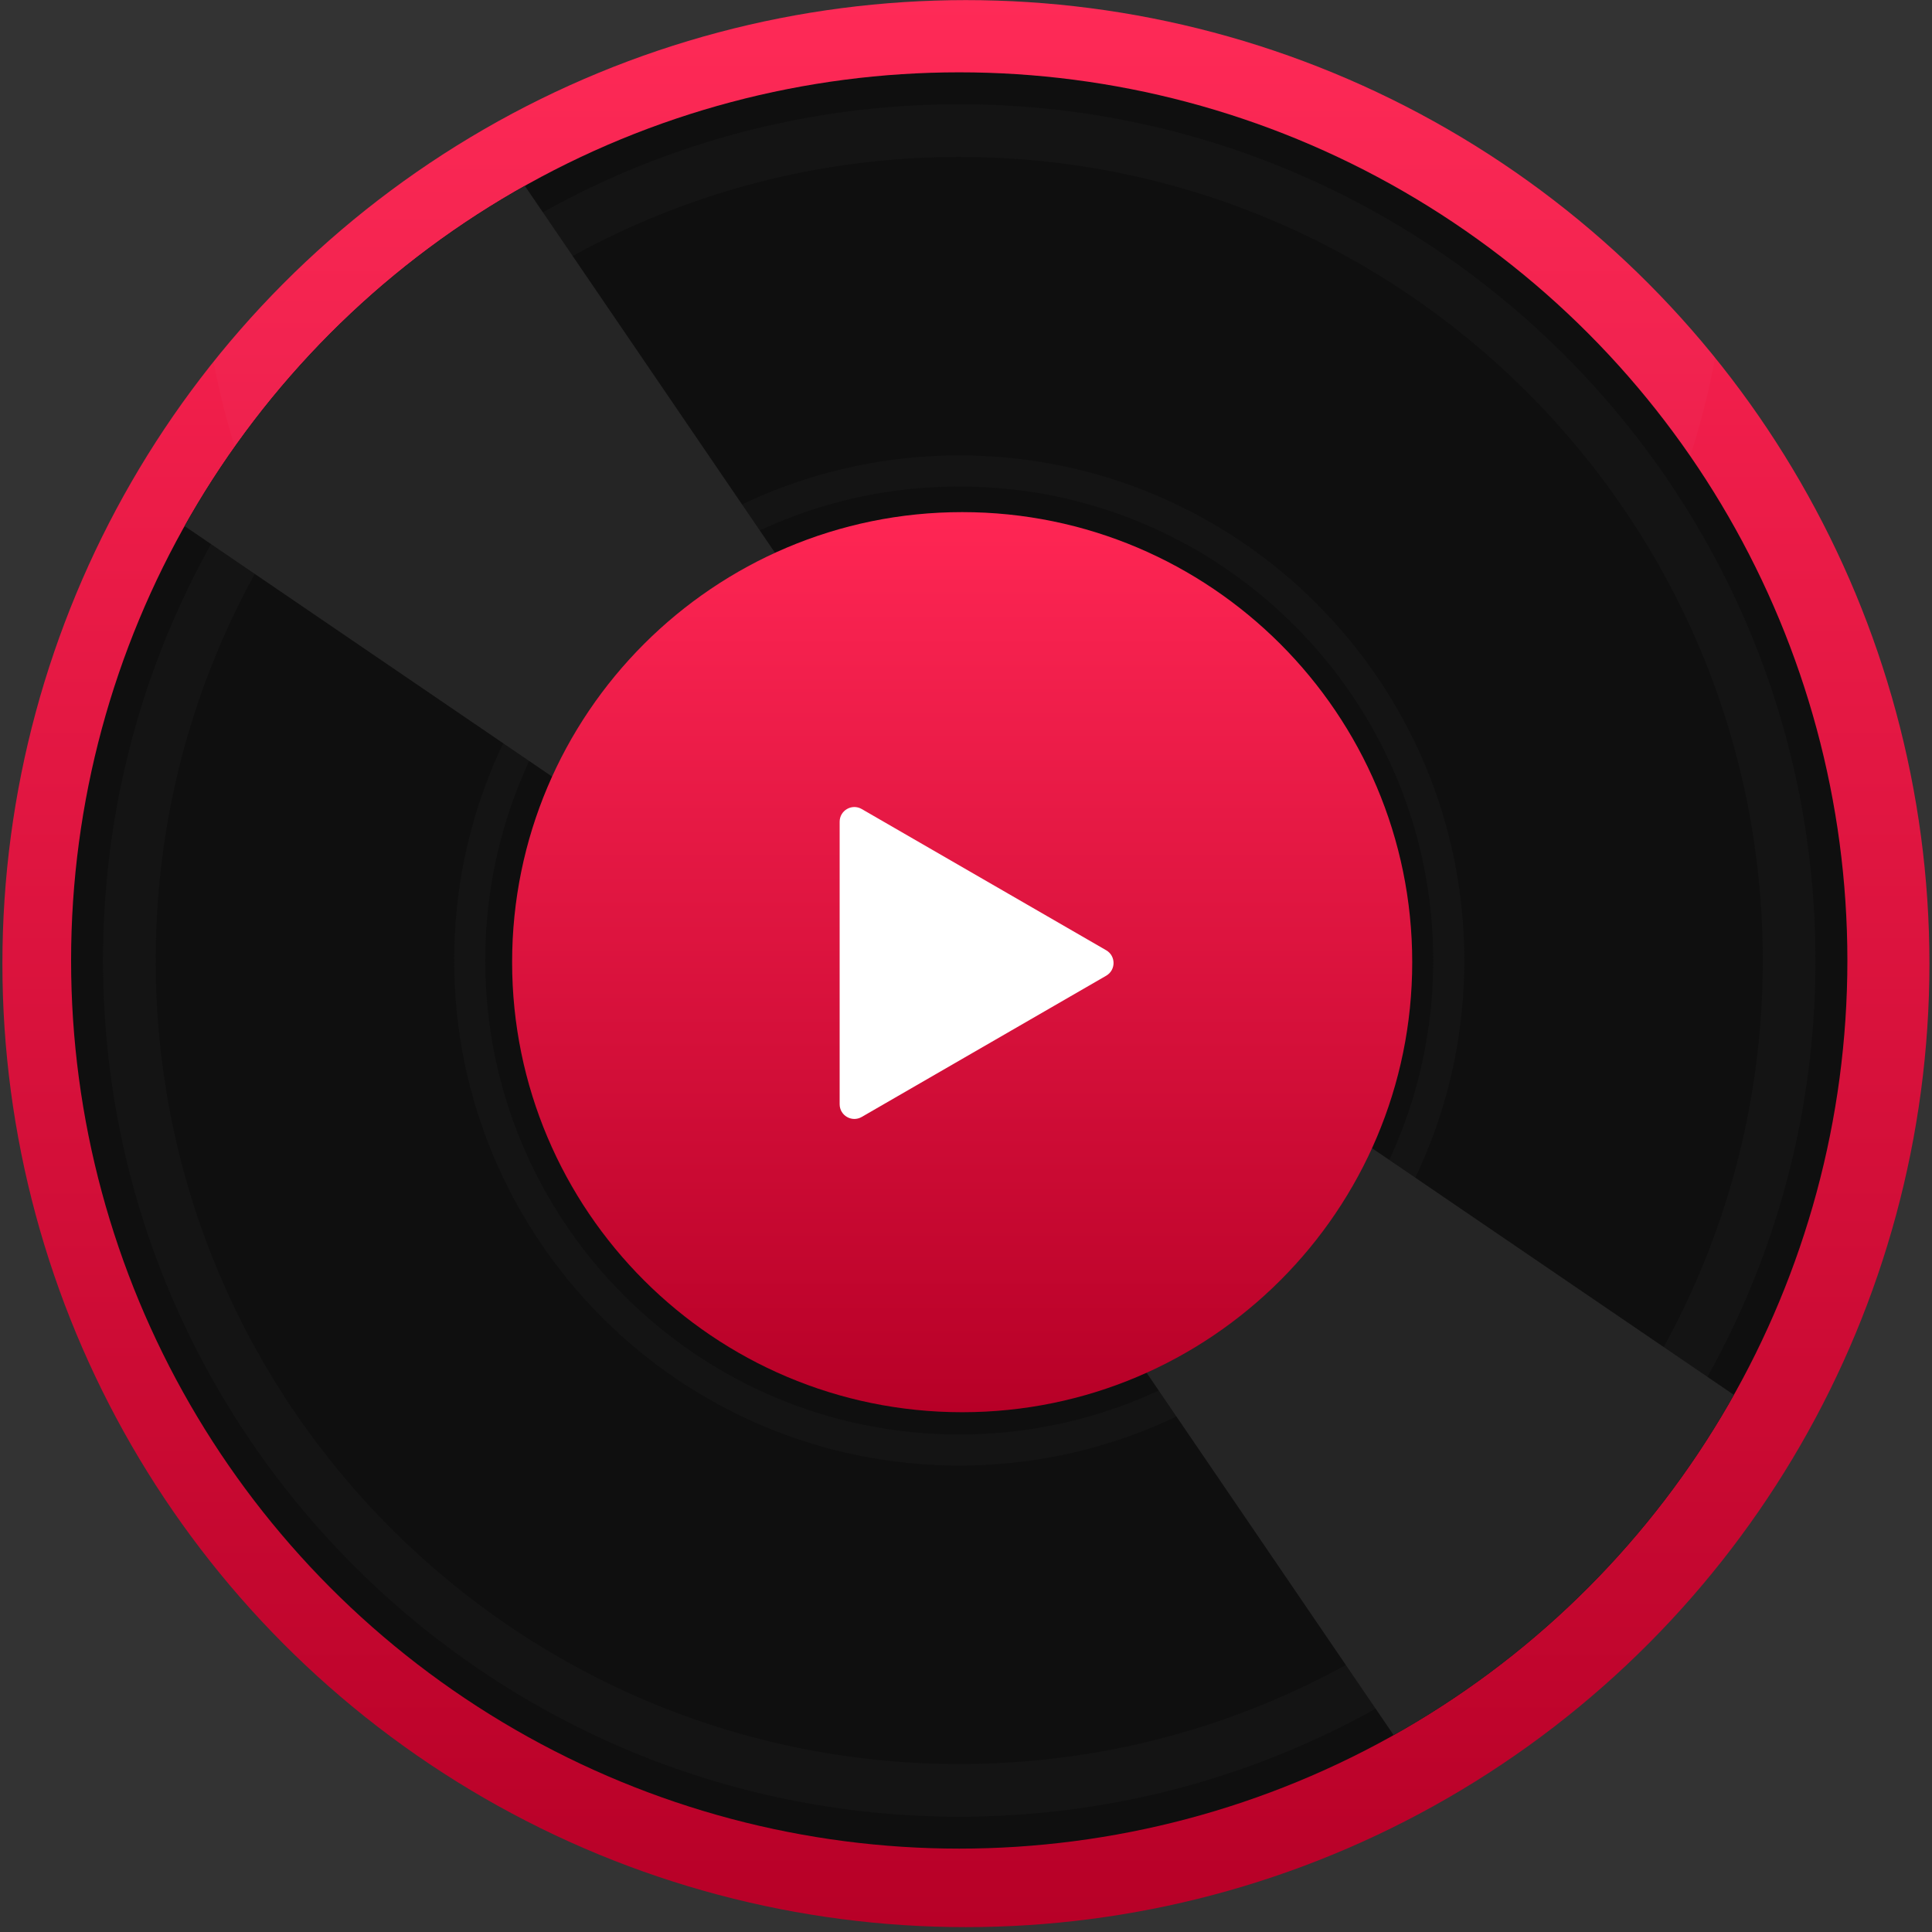
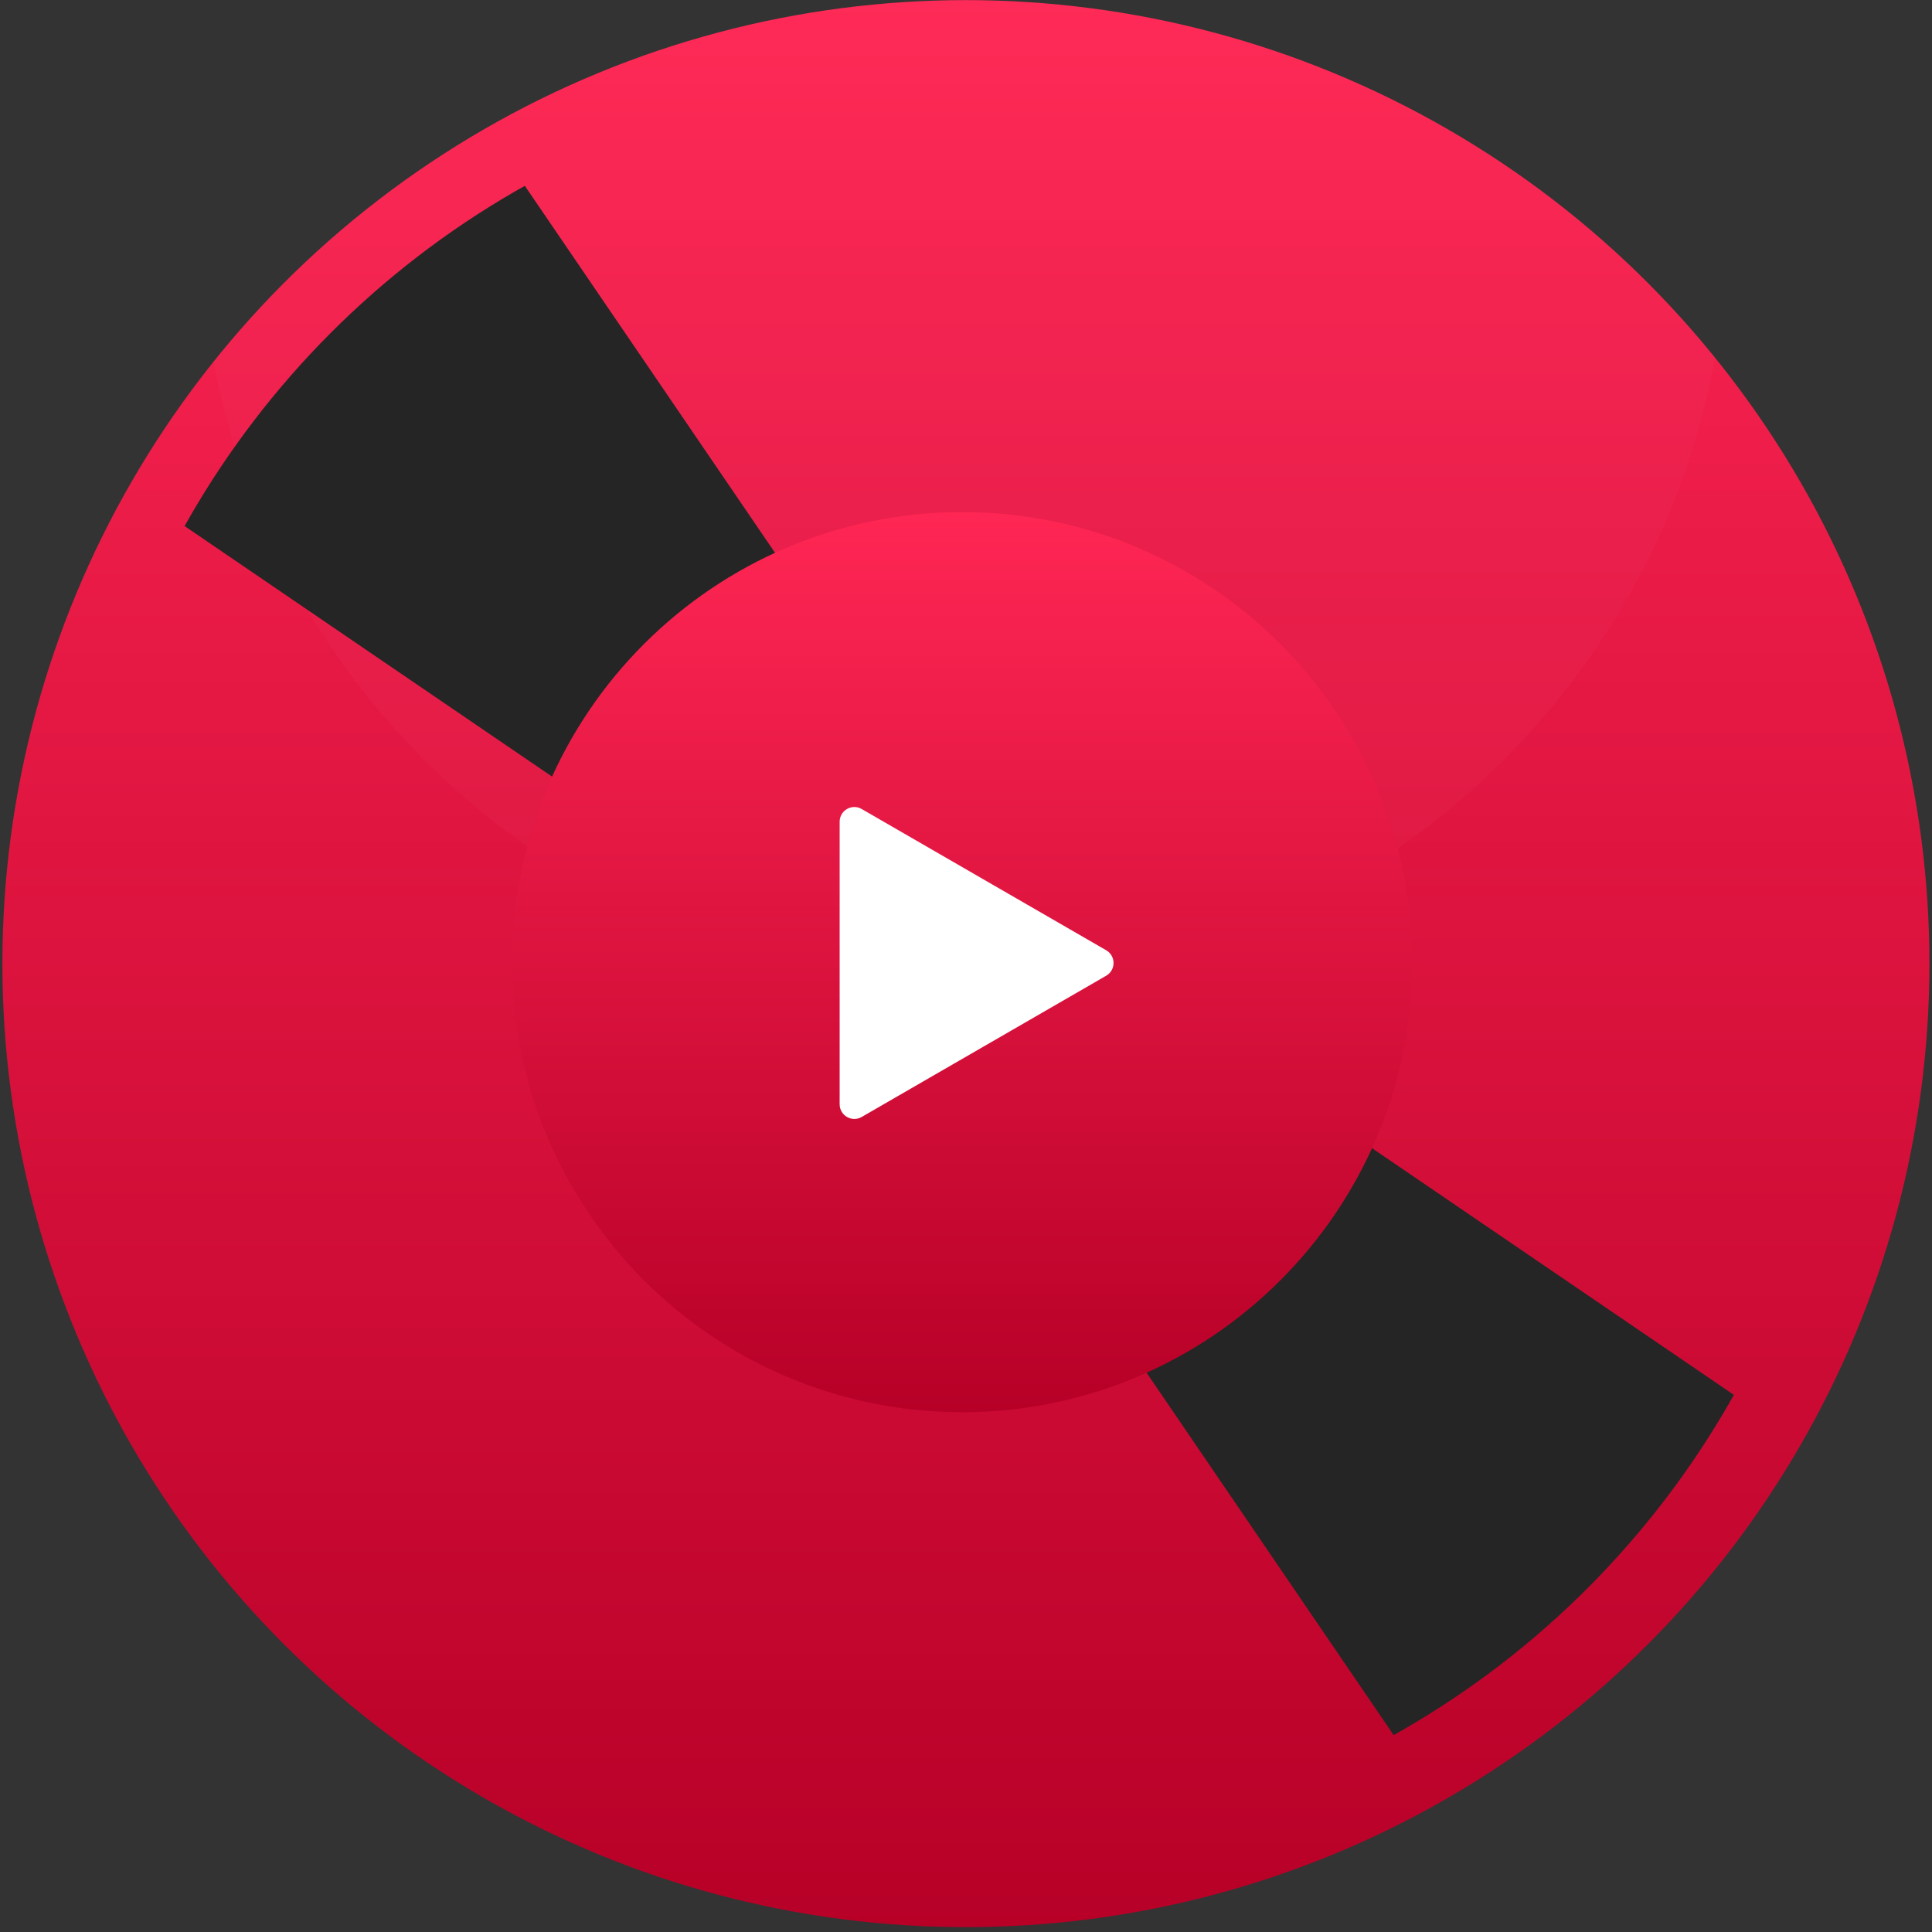
<svg xmlns="http://www.w3.org/2000/svg" xmlns:ns1="http://www.serif.com/" width="100%" height="100%" viewBox="0 0 257 257" version="1.1" xml:space="preserve" style="fill-rule:evenodd;clip-rule:evenodd;stroke-linejoin:round;stroke-miterlimit:2;">
  <rect x="0" y="0" width="257" height="257" fill="#333333" stroke="none" />
  <g id="Cider-Vinyl" ns1:id="Cider Vinyl" transform="matrix(2.362,0,0,2.362,-4.173,-4.05)">
    <g id="Vinyl-Ring" ns1:id="Vinyl Ring" transform="matrix(0.448,0,0,0.448,-245.339,-9.817)">
      <circle cx="673" cy="146.877" r="121.123" style="fill:url(#_Linear1);" />
      <clipPath id="_clip2">
        <circle cx="673" cy="146.877" r="121.123" />
      </clipPath>
      <g clip-path="url(#_clip2)">
        <g transform="matrix(0.945,0,0,0.945,36.769,8.025)">
          <circle cx="673" cy="48" r="101.585" style="fill:white;fill-opacity:0.02;" />
        </g>
      </g>
    </g>
    <g id="Vinyl-Surface" ns1:id="Vinyl Surface" transform="matrix(0.423,0,0,0.423,-250.04,-148.398)">
-       <circle cx="723" cy="482.753" r="118.247" style="fill:rgb(15,15,15);" />
      <clipPath id="_clip3">
        <circle cx="723" cy="482.753" r="118.247" />
      </clipPath>
      <g clip-path="url(#_clip3)">
        <g transform="matrix(1,0,0,1,594.877,354.63)">
-           <path d="M128.123,14.126C191.04,14.126 242.121,65.206 242.121,128.123C242.121,191.04 191.04,242.121 128.123,242.121C65.206,242.121 14.126,191.04 14.126,128.123C14.126,65.206 65.206,14.126 128.123,14.126ZM128.123,21.141C187.168,21.141 235.105,69.078 235.105,128.123C235.105,187.168 187.168,235.105 128.123,235.105C69.078,235.105 21.141,187.168 21.141,128.123C21.141,69.078 69.078,21.141 128.123,21.141ZM128.123,60.877C165.238,60.877 195.37,91.009 195.37,128.123C195.37,165.238 165.238,195.37 128.123,195.37C91.009,195.37 60.877,165.238 60.877,128.123C60.877,91.009 91.009,60.877 128.123,60.877ZM128.123,65.015C162.954,65.015 191.231,93.293 191.231,128.123C191.231,162.954 162.954,191.231 128.123,191.231C93.293,191.231 65.015,162.954 65.015,128.123C65.015,93.293 93.293,65.015 128.123,65.015Z" style="fill:rgb(20,20,20);" />
-         </g>
+           </g>
        <g transform="matrix(1,0,0,1,594.877,354.63)">
          <path d="M236.794,189.735L189.735,236.794L139.329,162.859L162.859,139.329L236.794,189.735ZM19.452,66.512L66.512,19.452L116.917,93.388L93.388,116.917L19.452,66.512Z" style="fill:rgb(37,37,37);" />
        </g>
      </g>
    </g>
    <g id="Play-Button-Fill-Color" ns1:id="Play Button Fill Color" transform="matrix(0.4,0,0,0.4,30.431,30.431)">
      <circle cx="64" cy="64" r="43" style="fill:white;" />
    </g>
    <g id="Play-Button" ns1:id="Play Button" transform="matrix(0.092,0,0,0.092,9.862,9.948)">
      <path d="M501,224C653.053,224 776.5,347.447 776.5,499.5C776.5,651.553 653.053,775 501,775C348.947,775 225.5,651.553 225.5,499.5C225.5,347.447 348.947,224 501,224ZM589.165,492.207C595.163,495.672 595.163,504.328 589.165,507.793L439.502,594.256C433.502,597.722 426,593.392 426,586.463L426,413.537C426,406.608 433.502,402.278 439.502,405.744L589.165,492.207Z" style="fill:url(#_Linear4);" />
    </g>
  </g>
  <defs>
    <linearGradient id="_Linear1" x1="0" y1="0" x2="1" y2="0" gradientUnits="userSpaceOnUse" gradientTransform="matrix(1.22412e-13,242.247,-242.247,1.22412e-13,673,25.753)">
      <stop offset="0" style="stop-color:rgb(255,38,84);stop-opacity:1" />
      <stop offset="1" style="stop-color:rgb(183,0,39);stop-opacity:1" />
    </linearGradient>
    <linearGradient id="_Linear4" x1="0" y1="0" x2="1" y2="0" gradientUnits="userSpaceOnUse" gradientTransform="matrix(3.3739e-14,551,-551,3.3739e-14,501,224)">
      <stop offset="0" style="stop-color:rgb(255,38,84);stop-opacity:1" />
      <stop offset="1" style="stop-color:rgb(183,0,39);stop-opacity:1" />
    </linearGradient>
  </defs>
</svg>